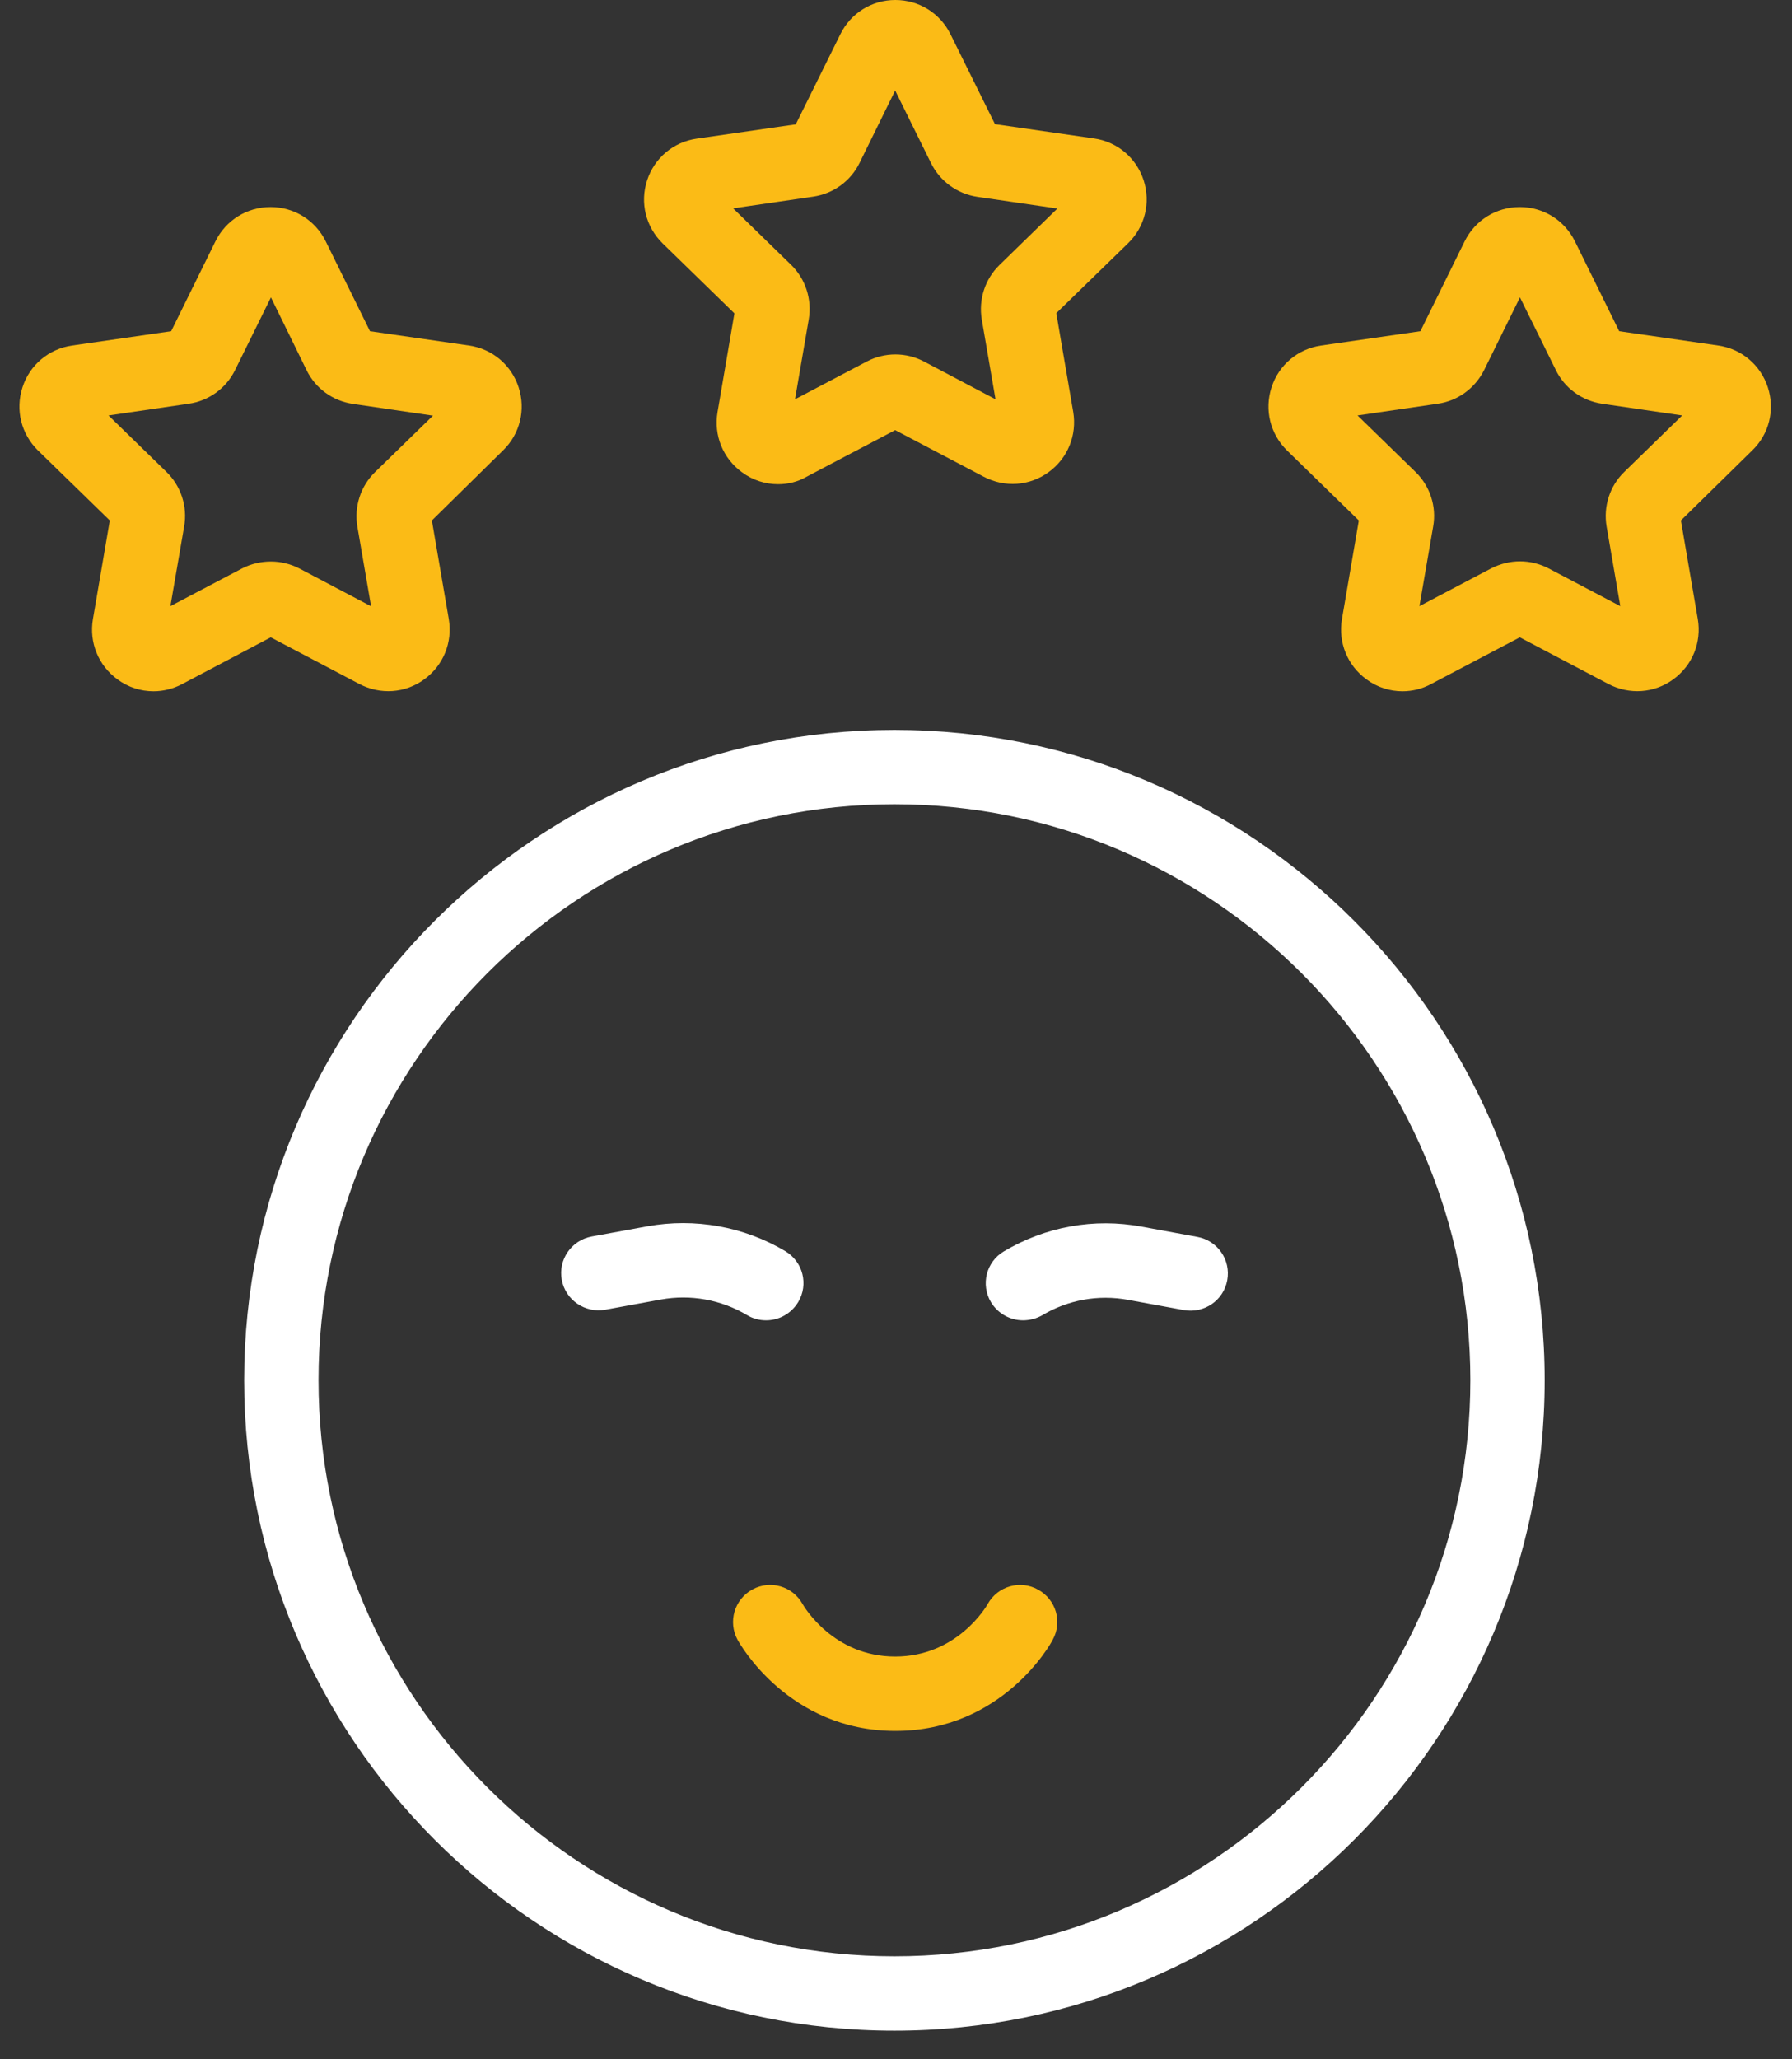
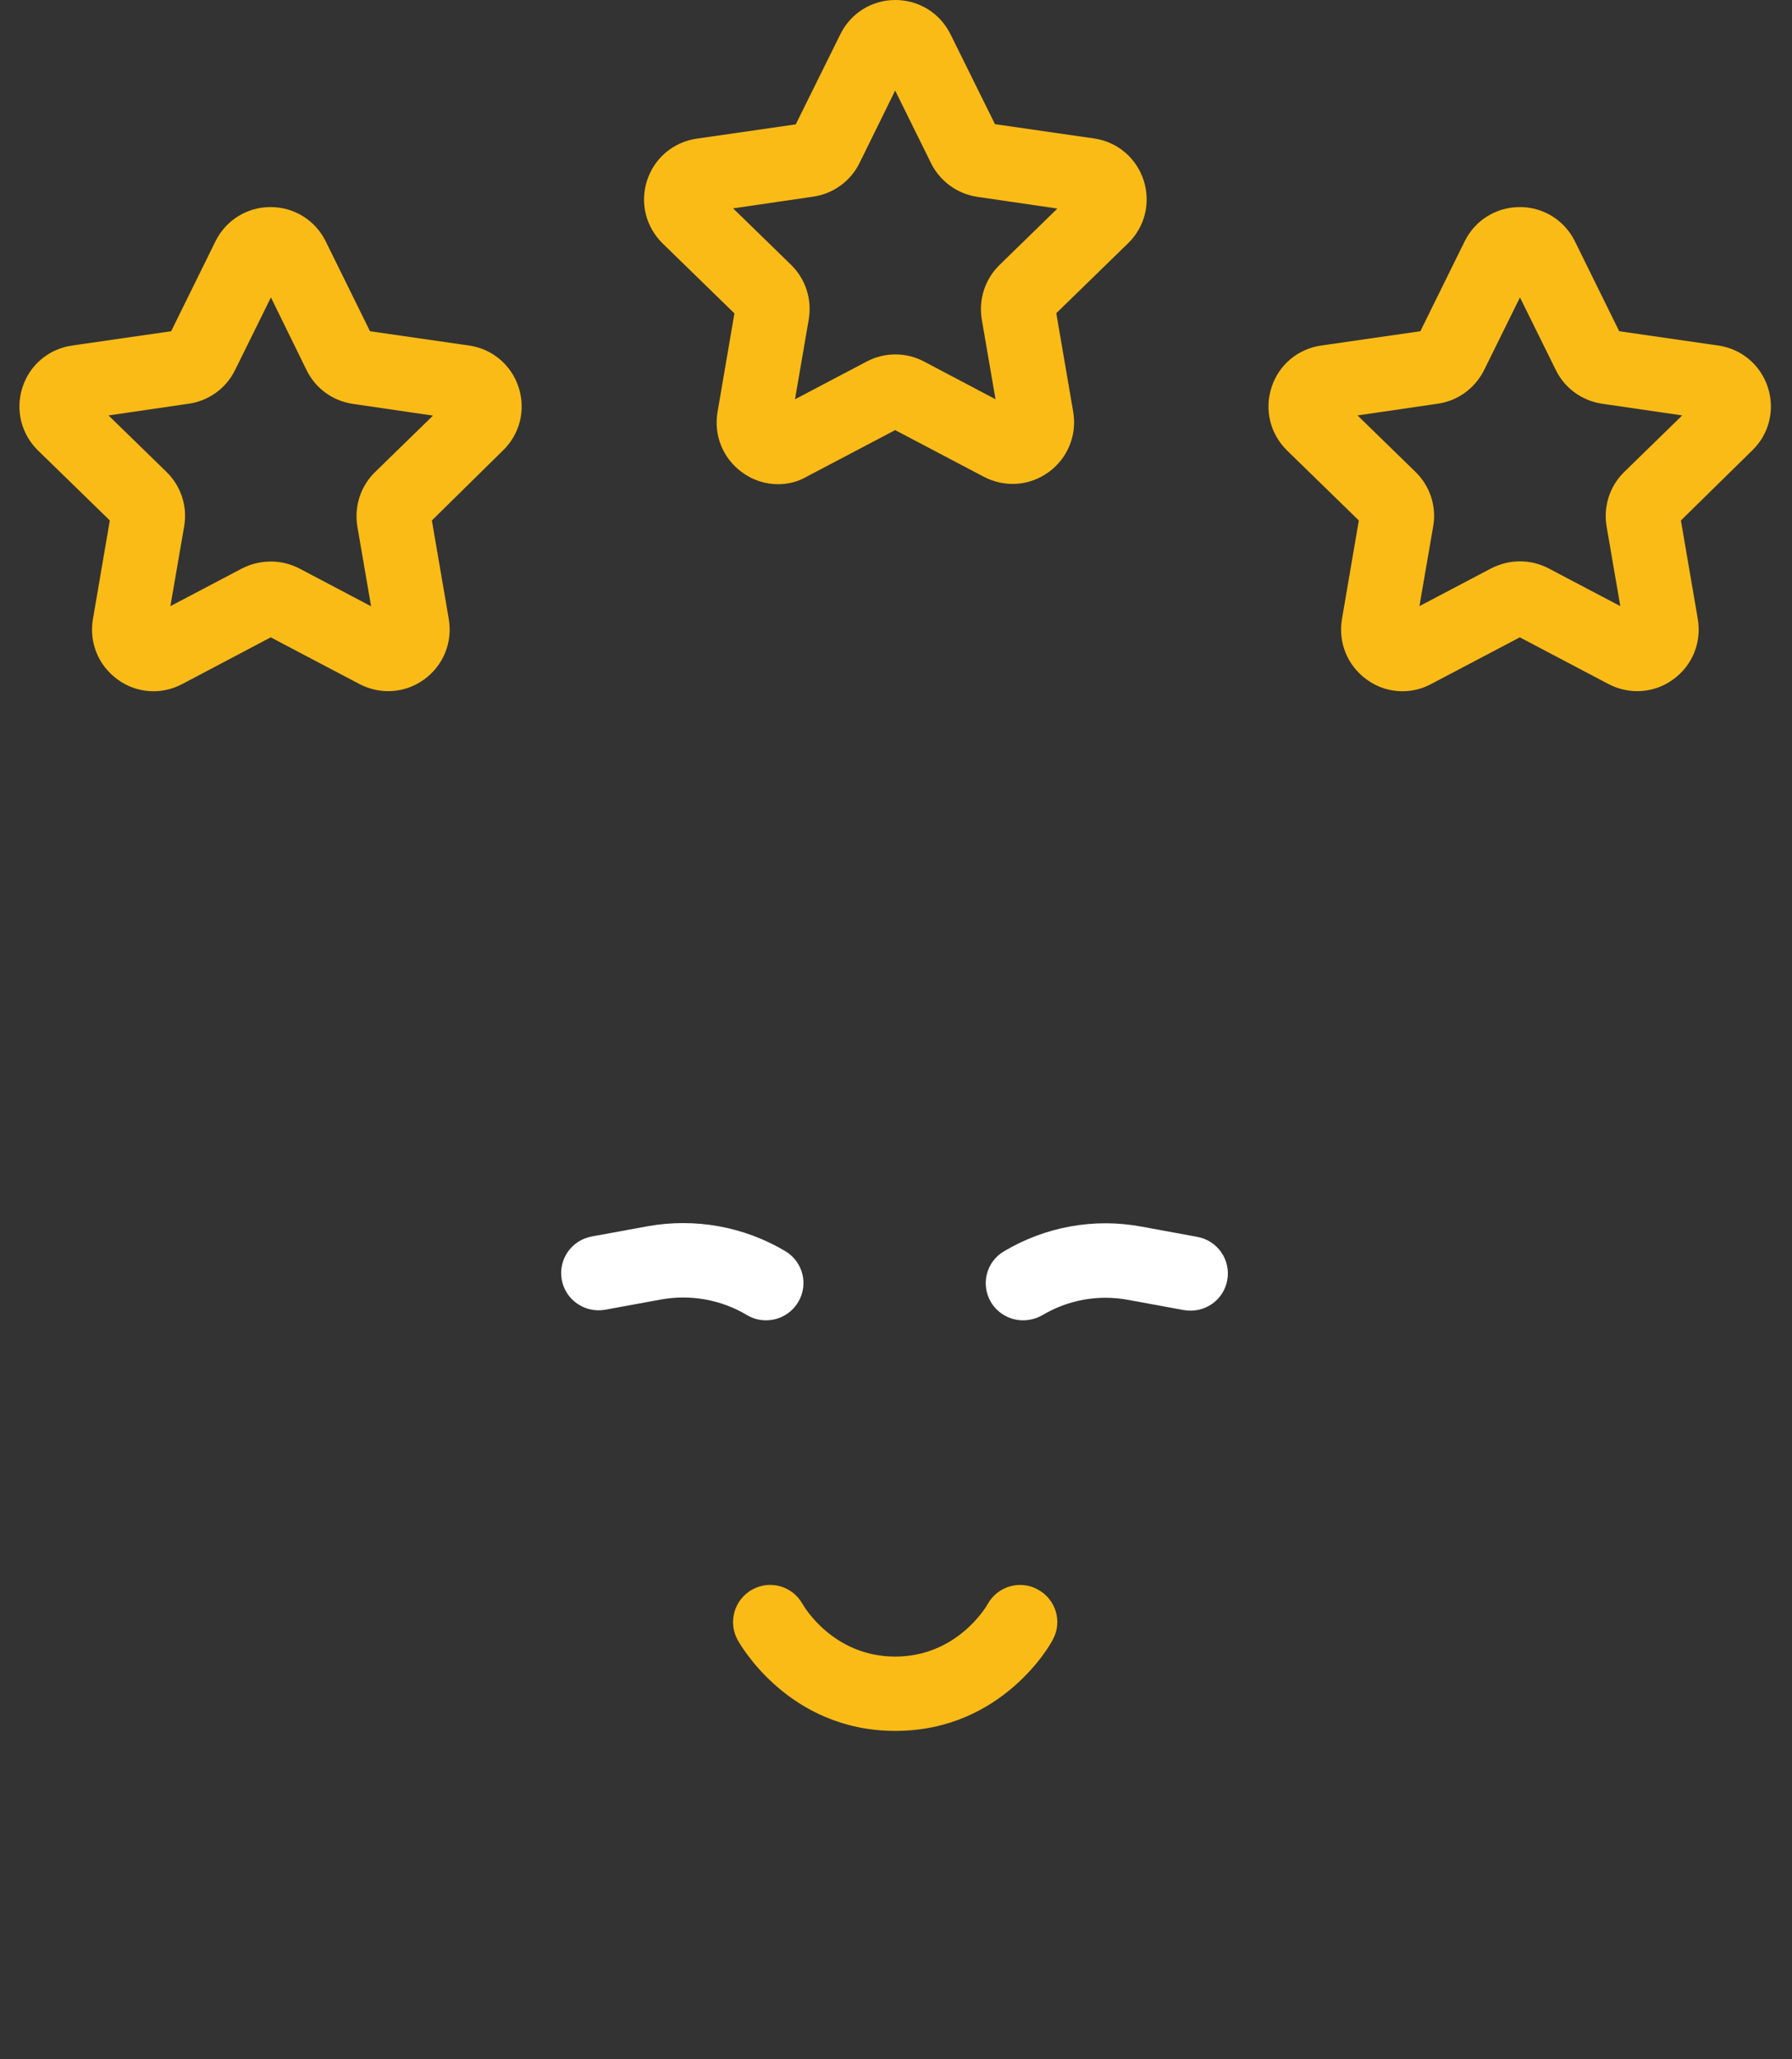
<svg xmlns="http://www.w3.org/2000/svg" width="47" height="54" viewBox="0 0 47 54" fill="none">
  <rect x="0" y="0" width="47" height="54" fill="#333333" stroke="none" />
-   <path d="M23.459 53.25C14.056 53.25 6.404 45.598 6.404 36.195C6.404 26.793 14.056 19.141 23.459 19.141C32.861 19.141 40.513 26.793 40.513 36.195C40.513 45.598 32.866 53.25 23.459 53.25ZM23.459 21.09C15.129 21.09 8.354 27.866 8.354 36.195C8.354 44.525 15.129 51.3 23.459 51.3C31.789 51.3 38.564 44.525 38.564 36.195C38.564 27.866 31.789 21.09 23.459 21.09Z" fill="white" />
  <path d="M4.026 18.127C3.694 18.127 3.363 18.025 3.08 17.815C2.578 17.449 2.334 16.845 2.437 16.236L2.88 13.648L0.999 11.815C0.555 11.381 0.399 10.748 0.589 10.158C0.779 9.568 1.281 9.149 1.891 9.061L4.489 8.686L5.649 6.332C5.922 5.776 6.477 5.43 7.096 5.43C7.715 5.43 8.271 5.776 8.544 6.332L9.704 8.686L12.302 9.061C12.916 9.149 13.413 9.573 13.603 10.158C13.793 10.748 13.637 11.381 13.194 11.81L11.327 13.648L11.771 16.236C11.873 16.845 11.629 17.449 11.127 17.815C10.625 18.181 9.977 18.224 9.426 17.937L7.101 16.713L4.781 17.937C4.542 18.064 4.284 18.127 4.026 18.127ZM7.106 14.725C7.364 14.725 7.623 14.788 7.857 14.91L9.733 15.899L9.373 13.809C9.285 13.287 9.455 12.751 9.836 12.38L11.356 10.899L9.256 10.591C8.729 10.514 8.276 10.187 8.042 9.709L7.106 7.799L6.165 9.704C5.931 10.182 5.473 10.514 4.947 10.587L2.846 10.894L4.367 12.376C4.747 12.746 4.922 13.282 4.83 13.804L4.469 15.895L6.351 14.905C6.589 14.783 6.848 14.725 7.106 14.725ZM12.034 10.991H12.039H12.034Z" fill="#FBBB16" />
  <path d="M20.408 12.697C20.076 12.697 19.745 12.595 19.462 12.385C18.96 12.02 18.716 11.415 18.819 10.806L19.262 8.218L17.381 6.385C16.937 5.951 16.781 5.318 16.971 4.733C17.162 4.143 17.663 3.724 18.273 3.636L20.871 3.261L22.036 0.907C22.309 0.346 22.864 0 23.483 0C24.102 0 24.658 0.346 24.931 0.902L26.096 3.256L28.694 3.631C29.308 3.719 29.805 4.143 29.995 4.728C30.185 5.318 30.029 5.951 29.586 6.38L27.704 8.213L28.148 10.801C28.25 11.41 28.006 12.015 27.504 12.38C27.002 12.746 26.354 12.79 25.803 12.502L23.478 11.279L21.153 12.502C20.919 12.639 20.661 12.697 20.408 12.697ZM19.228 5.464L20.749 6.946C21.129 7.316 21.3 7.852 21.212 8.374L20.851 10.47L22.733 9.48C23.201 9.232 23.766 9.232 24.234 9.48L26.11 10.47L25.75 8.379C25.662 7.857 25.833 7.321 26.213 6.951L27.733 5.469L25.633 5.162C25.106 5.084 24.653 4.752 24.419 4.279L23.478 2.374L22.543 4.275C22.309 4.752 21.855 5.079 21.329 5.157L19.228 5.464ZM26.174 3.412H26.179H26.174Z" fill="#FBBB16" />
  <path d="M36.785 18.127C36.453 18.127 36.122 18.025 35.839 17.815C35.337 17.449 35.094 16.845 35.196 16.236L35.639 13.648L33.758 11.815C33.315 11.381 33.158 10.748 33.349 10.158C33.539 9.568 34.041 9.149 34.65 9.061L37.253 8.686L38.413 6.332C38.686 5.776 39.241 5.43 39.861 5.43C40.48 5.43 41.035 5.776 41.308 6.332L42.468 8.686L45.066 9.061C45.68 9.149 46.177 9.573 46.367 10.158C46.557 10.748 46.402 11.381 45.958 11.81L44.086 13.648L44.53 16.236C44.632 16.845 44.389 17.449 43.886 17.815C43.385 18.181 42.736 18.224 42.185 17.937L39.861 16.713L37.535 17.937C37.301 18.064 37.043 18.127 36.785 18.127ZM39.865 14.72C40.124 14.72 40.382 14.783 40.616 14.905L42.497 15.895L42.137 13.804C42.049 13.282 42.219 12.746 42.6 12.376L44.12 10.894L42.02 10.587C41.493 10.509 41.04 10.182 40.806 9.704L39.865 7.799L38.925 9.704C38.686 10.182 38.233 10.514 37.706 10.587L35.605 10.894L37.126 12.376C37.506 12.746 37.682 13.282 37.589 13.804L37.228 15.895L39.11 14.905C39.349 14.783 39.607 14.72 39.865 14.72Z" fill="#FBBB16" />
  <path d="M20.091 34.623C19.92 34.623 19.75 34.58 19.594 34.487C18.916 34.082 18.112 33.936 17.332 34.078L15.87 34.346C15.343 34.438 14.832 34.092 14.734 33.561C14.636 33.029 14.988 32.523 15.519 32.425L16.981 32.157C18.224 31.933 19.511 32.162 20.598 32.81C21.061 33.088 21.212 33.683 20.934 34.146C20.744 34.458 20.422 34.623 20.091 34.623Z" fill="white" />
  <path d="M26.831 34.623C26.5 34.623 26.178 34.453 25.993 34.151C25.715 33.687 25.866 33.088 26.329 32.815C27.416 32.167 28.698 31.933 29.946 32.167L31.403 32.435C31.935 32.532 32.286 33.039 32.188 33.571C32.091 34.102 31.584 34.448 31.052 34.355L29.59 34.087C28.805 33.941 28.006 34.087 27.324 34.497C27.173 34.579 27.002 34.623 26.831 34.623Z" fill="white" />
  <path d="M23.483 45.39C20.676 45.39 19.399 43.099 19.345 43.002C19.087 42.529 19.262 41.939 19.735 41.681C20.208 41.423 20.793 41.598 21.051 42.066C21.09 42.134 21.86 43.441 23.478 43.441C25.106 43.441 25.876 42.12 25.906 42.061C26.169 41.593 26.759 41.423 27.227 41.686C27.695 41.944 27.87 42.529 27.612 42.997C27.568 43.099 26.291 45.39 23.483 45.39Z" fill="#FBBB16" />
</svg>